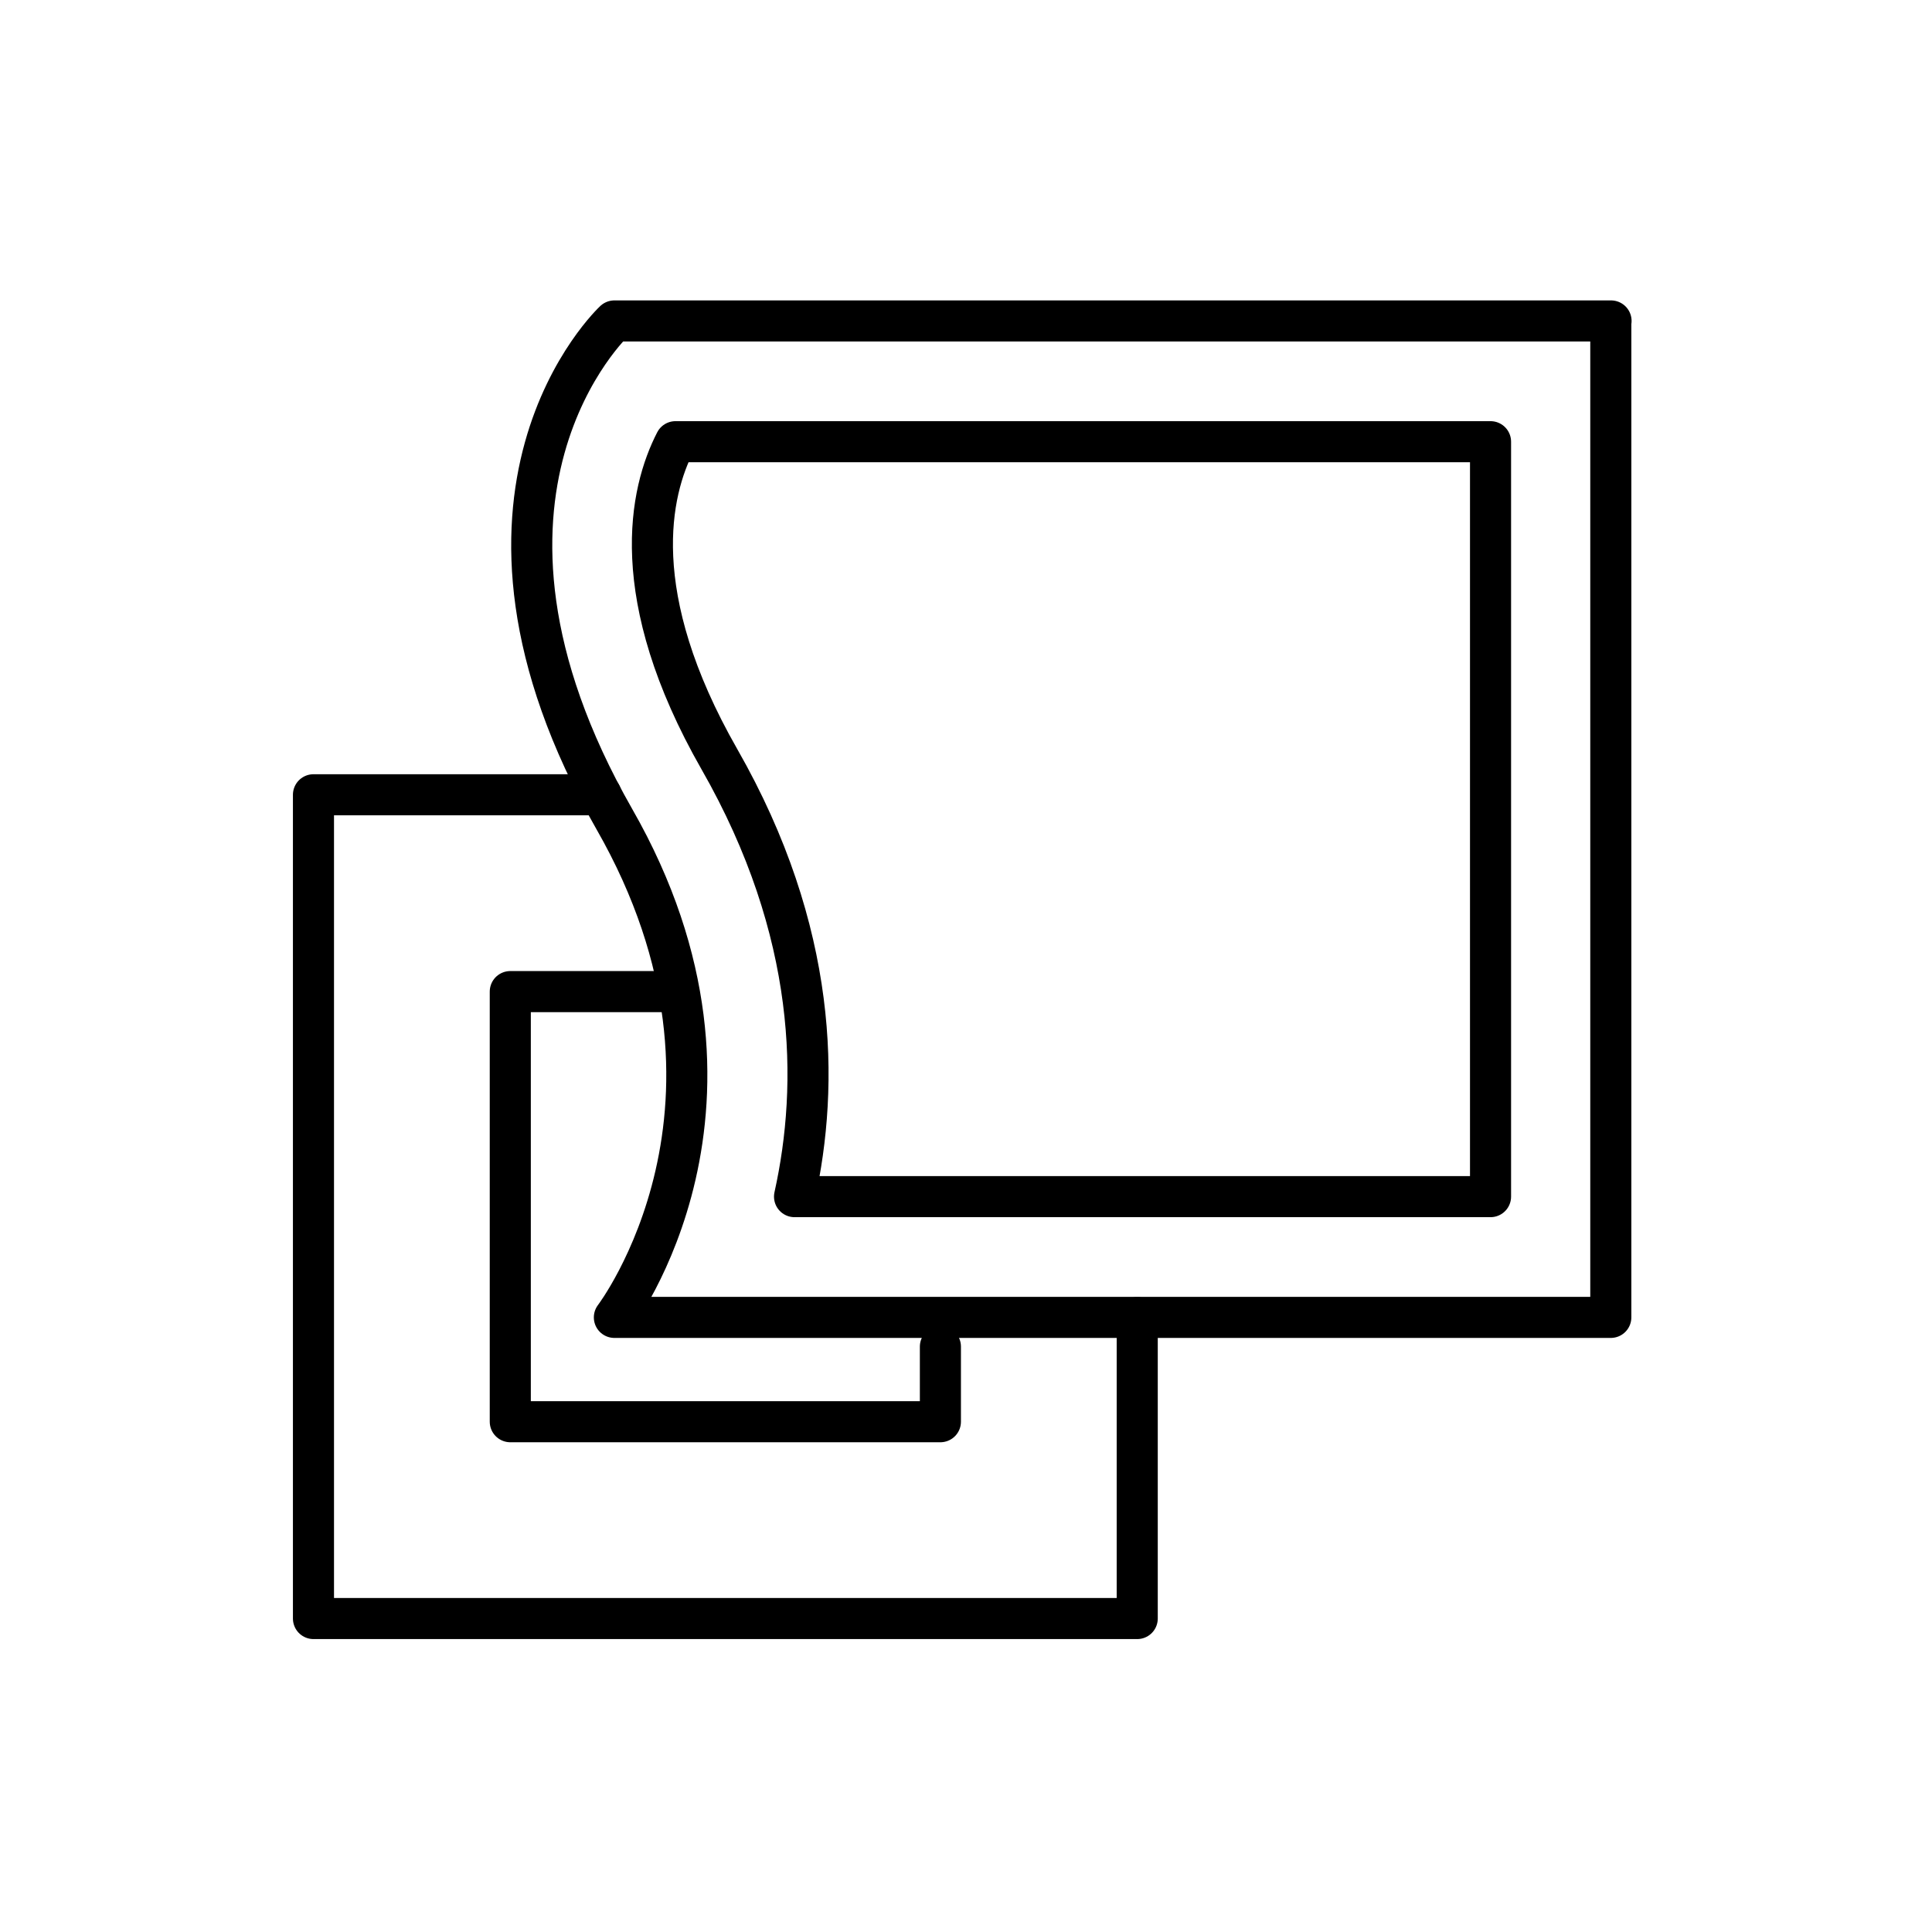
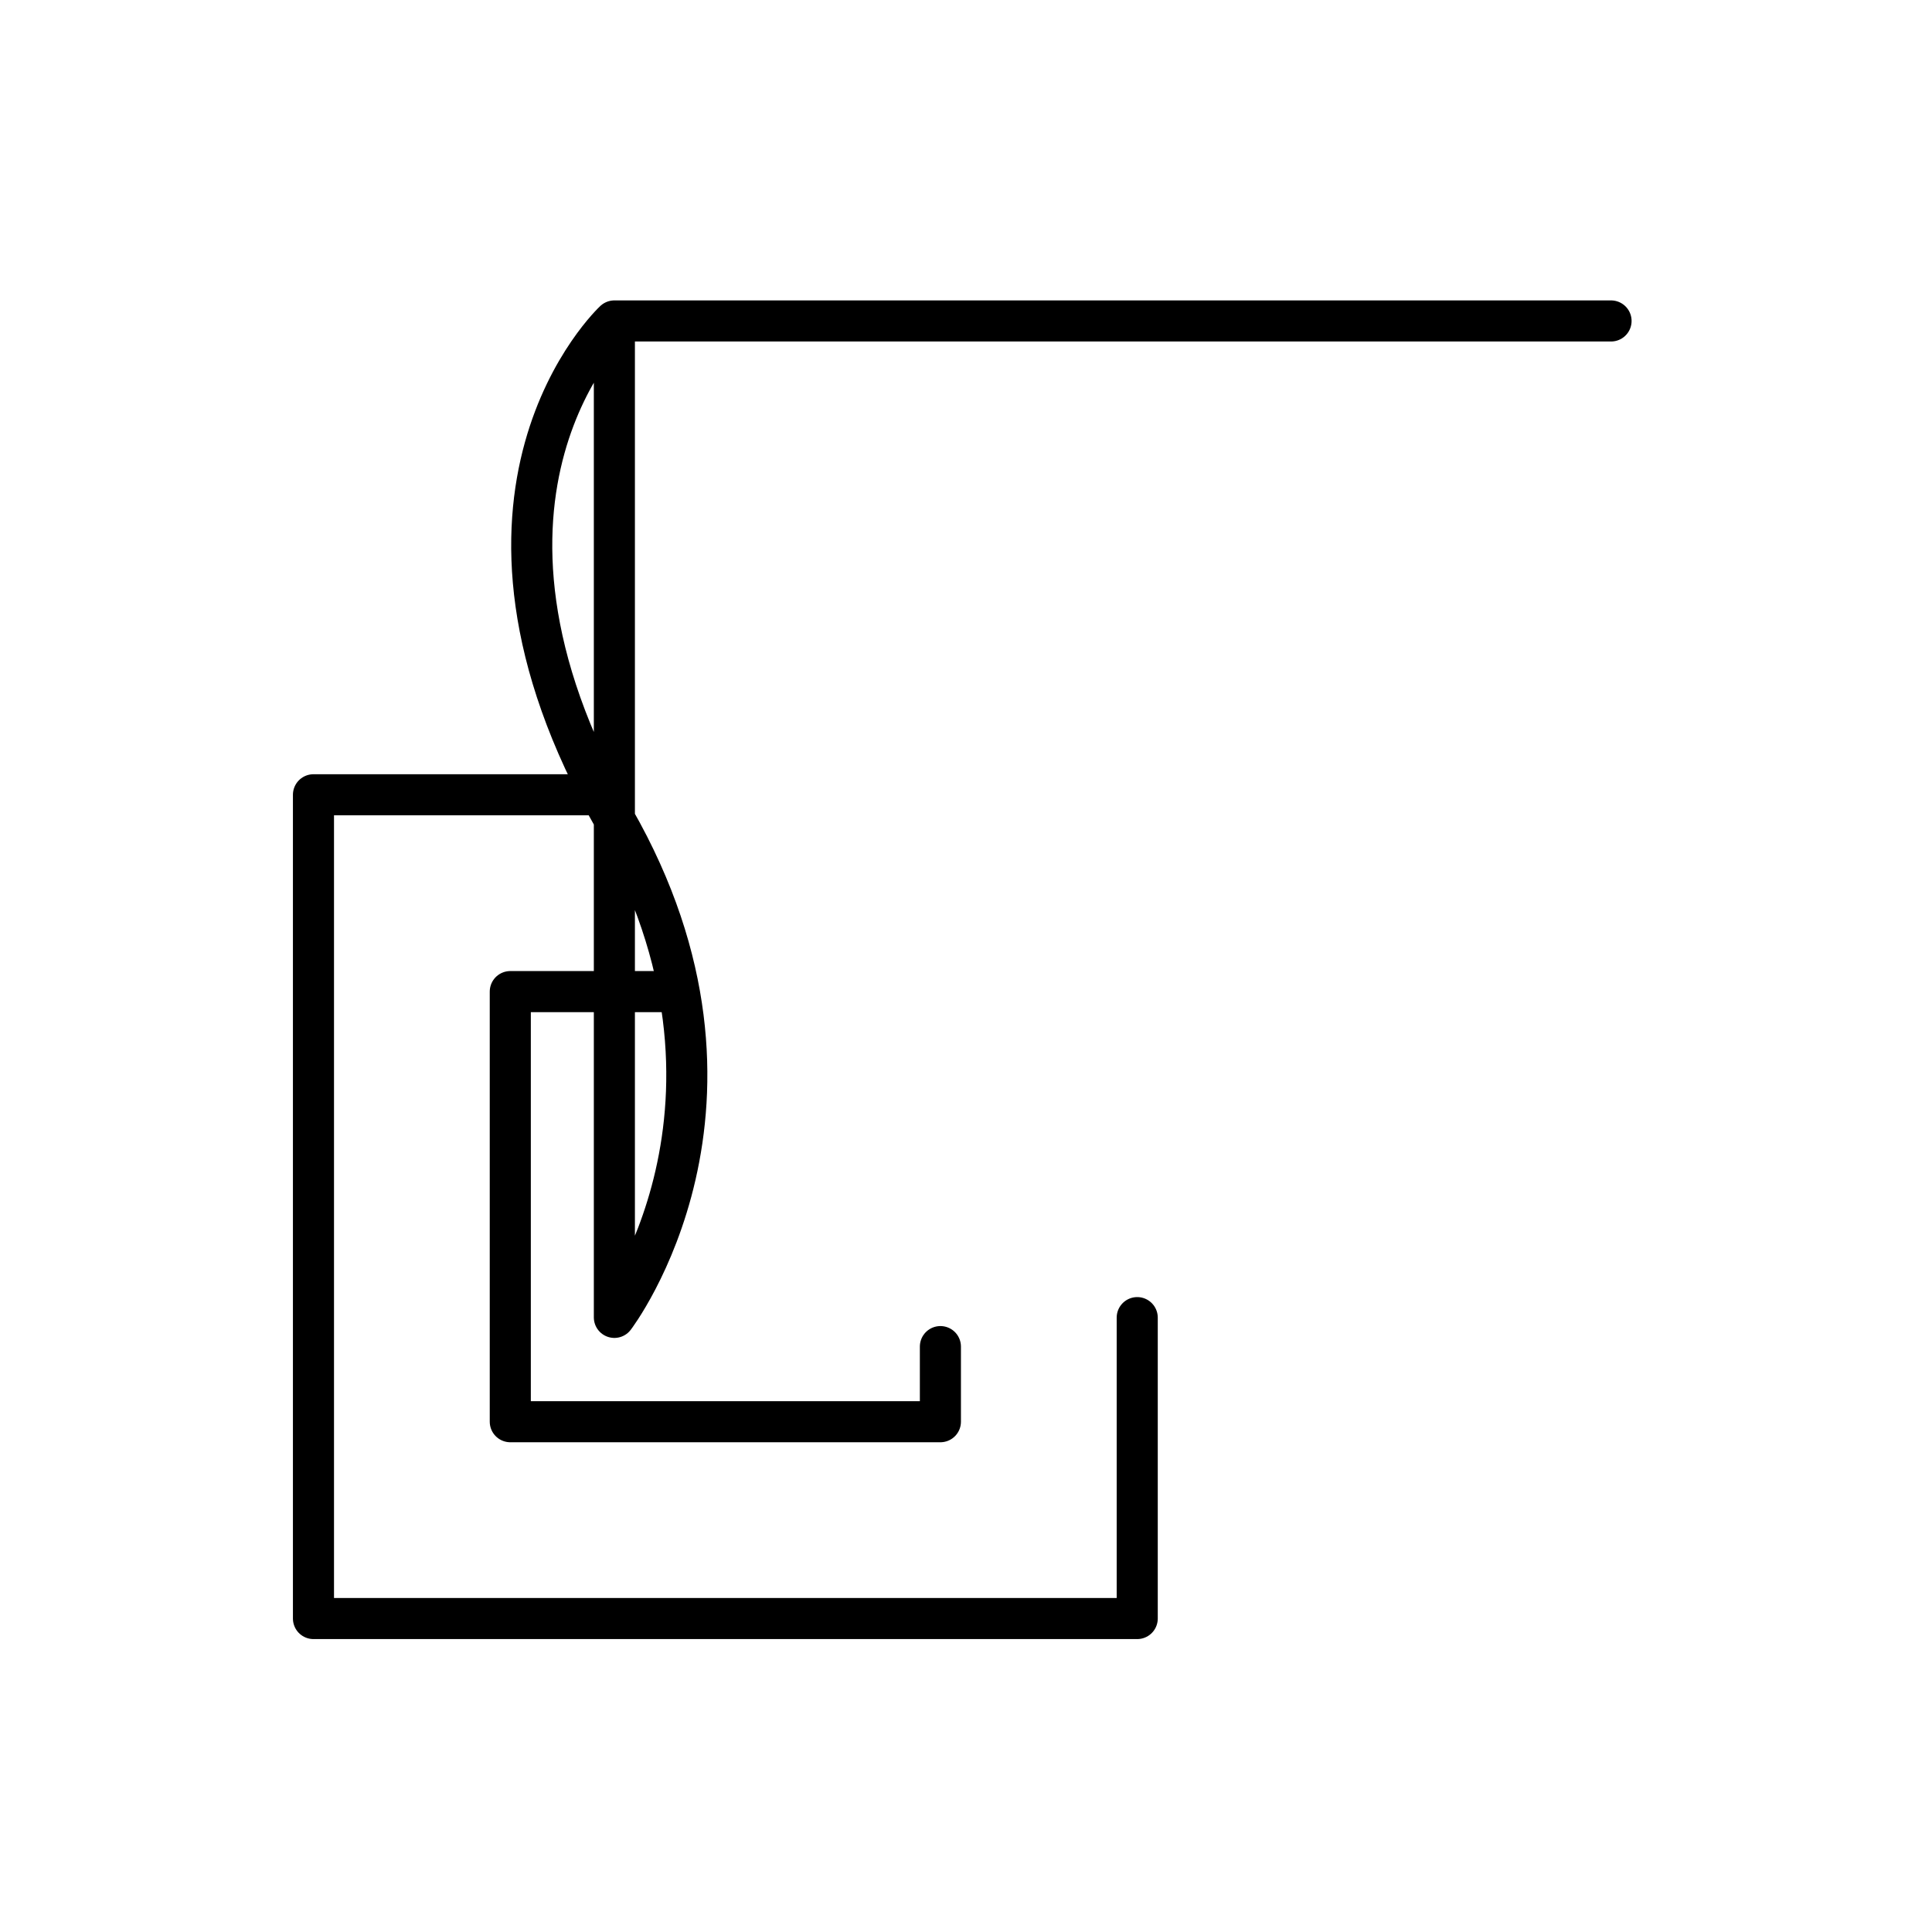
<svg xmlns="http://www.w3.org/2000/svg" id="Layer_1" x="0px" y="0px" viewBox="0 0 80 80" style="enable-background:new 0 0 80 80;" xml:space="preserve">
  <style type="text/css"> .st0{fill:none;stroke:#000000;stroke-width:2.835;stroke-linecap:round;stroke-linejoin:round;stroke-miterlimit:10;} .st1{fill:none;stroke:#000000;stroke-width:1.701;stroke-linecap:round;stroke-linejoin:round;stroke-miterlimit:10;} .st2{fill:none;stroke:#000000;stroke-width:1.701;stroke-linecap:round;stroke-miterlimit:10;} </style>
  <polyline class="st1" points="47.09,54.56 47.09,62.02 47.09,67.02 42.09,67.02 17.98,67.02 12.98,67.02 12.98,62.02 12.98,37.91 12.98,32.91 17.98,32.91 24.89,32.91 " />
  <polyline class="st1" points="27.94,41.06 21.13,41.06 21.13,58.87 38.94,58.87 38.94,55.76 " />
-   <path class="st1" d="M66.71,13.29H25.44c0,0-7.7,7.15,0,20.63c6.75,11.8,0,20.63,0,20.63h41.26V13.29z" />
-   <path class="st1" d="M32.9,49.55c1.03-4.64,0.97-10.97-3.11-18.11c-3.88-6.79-2.88-11.09-1.82-13.15h33.75v31.26H32.9z" />
+   <path class="st1" d="M66.71,13.29H25.44c0,0-7.7,7.15,0,20.63c6.75,11.8,0,20.63,0,20.63V13.29z" />
</svg>